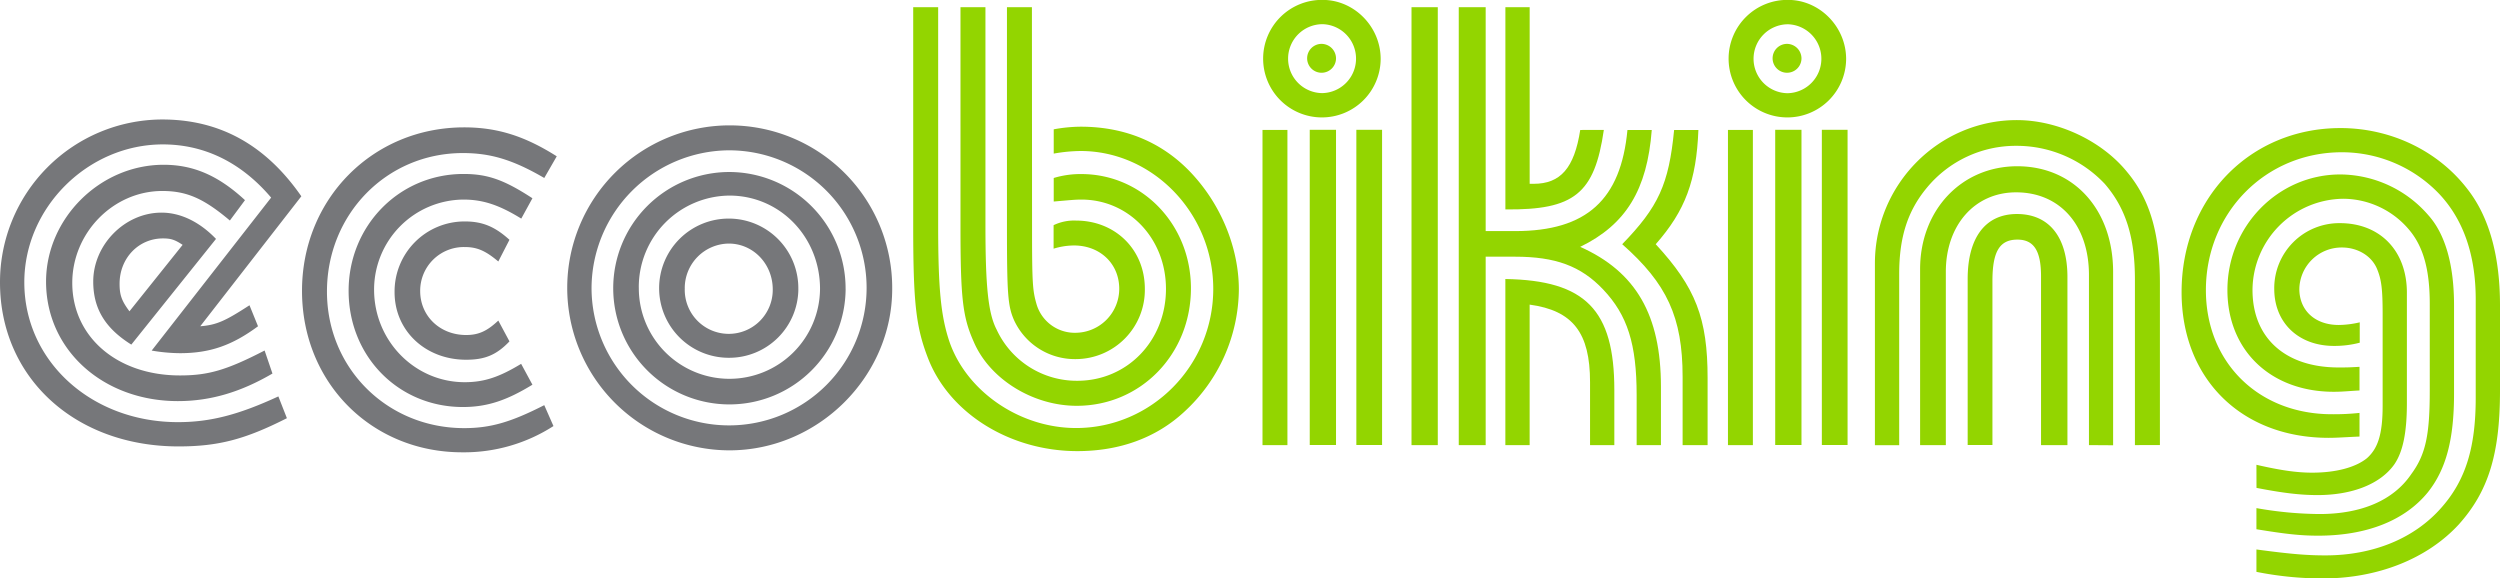
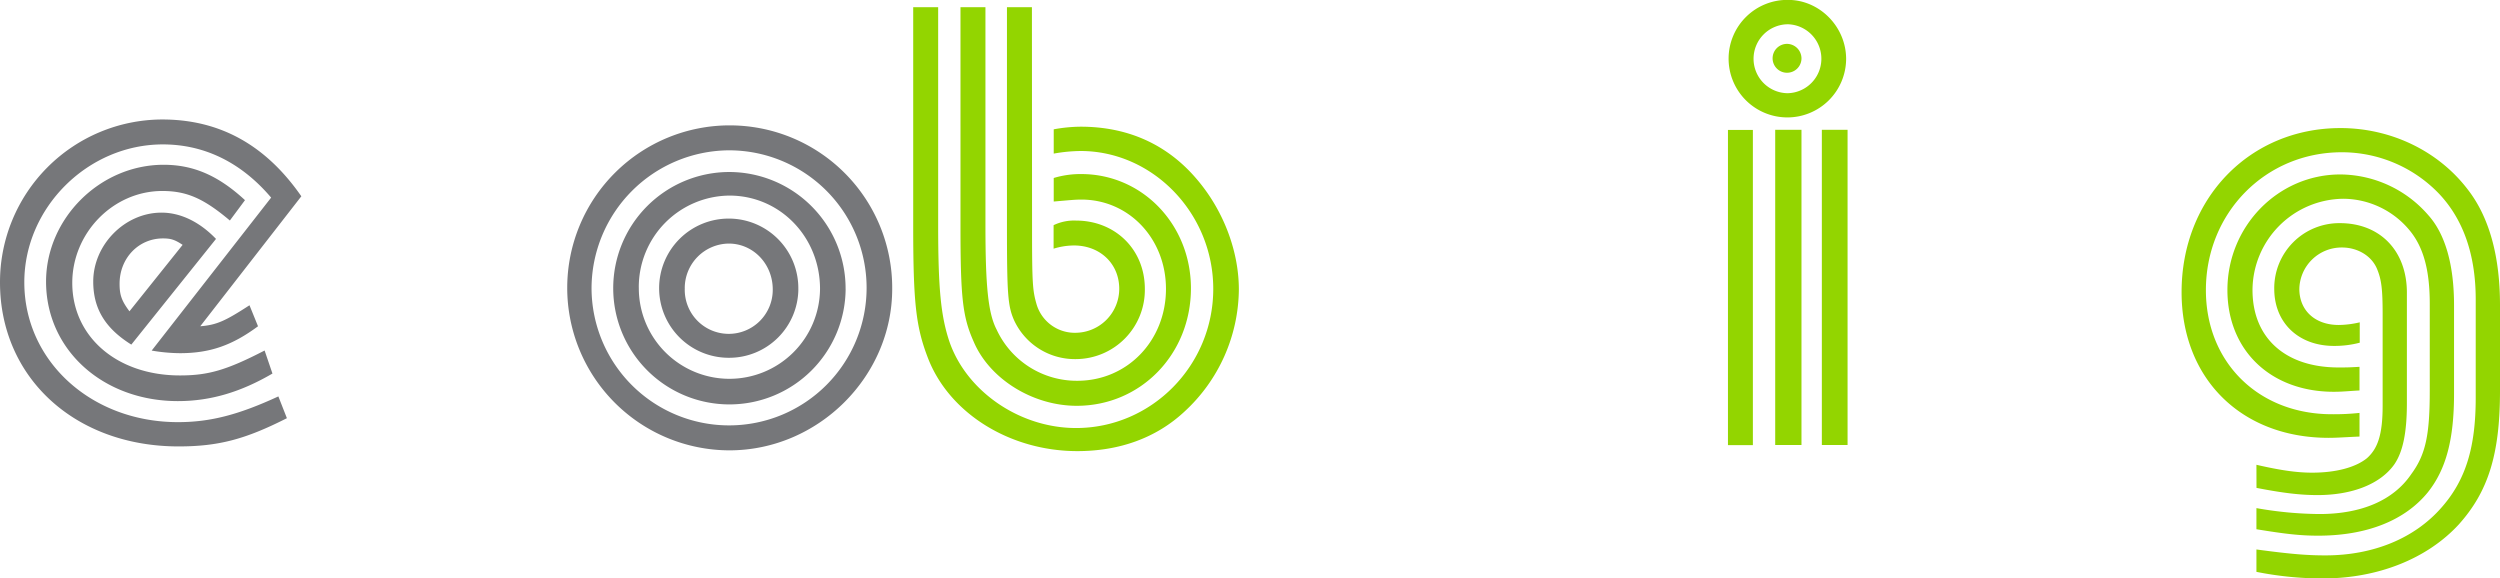
<svg xmlns="http://www.w3.org/2000/svg" id="Livello_1" data-name="Livello 1" viewBox="0 0 777.29 179.83">
  <defs>
    <style>.cls-1{fill:#76777a;}.cls-2{fill:#93d500;}</style>
  </defs>
  <path class="cls-1" d="M97.42,138.68c-12.86,6.53-21.22,8.78-33.68,8.78-32.25,0-55.52-21.43-55.52-51A50.57,50.57,0,0,1,58.64,45.81c18,0,32.25,8,43.27,23.88L70.48,110.1c5.1-.4,7.76-1.63,15.31-6.53l2.65,6.53c-8,5.92-14.9,8.37-24.29,8.37a53.56,53.56,0,0,1-8.77-.81L92.52,70.1C83.34,59.28,71.91,53.56,58.85,53.56c-23.27,0-43.07,19.6-43.07,42.87,0,24.49,20.82,43.48,47.76,43.48,10,0,18.78-2.25,31.23-8ZM92.93,124.8c-9.79,5.72-19.18,8.57-29.39,8.57-23.27,0-41-15.92-41-37.15,0-19.59,16.74-36.33,36.54-36.33,9.18,0,16.94,3.27,25.31,11l-4.7,6.33c-8-6.73-13.26-9.18-21-9.18-15.31,0-28,13.06-28,28.57,0,16.74,13.88,28.78,33.47,28.78,8.78,0,14.49-1.63,26.33-7.75Zm-43.88-9c-8.17-5.1-11.84-11.23-11.84-19.6,0-11.43,9.8-21.43,21.23-21.43,5.92,0,11.84,2.86,16.94,8.17ZM65,84.79c-2.45-1.63-3.68-2-6.12-2-7.56,0-13.48,6.13-13.48,14.09,0,3.47.62,5.3,3.07,8.57Z" transform="translate(-8.22 -8.66)" />
-   <path class="cls-1" d="M180.3,141.13a51.35,51.35,0,0,1-28.38,8.16c-28.16,0-49.8-21.63-49.8-50.21s22-50.82,50.42-50.82c10.2,0,18.77,2.65,28.78,9L177.44,64c-9.8-5.71-16.74-7.75-25.31-7.75-23.68,0-42.25,19-42.25,43.07,0,23.88,18.77,42.45,42.66,42.45,8.16,0,14.49-1.83,24.9-7.14Zm-6.54-12.86c-8,4.9-14.08,6.94-21.63,6.94-20,0-35.52-15.72-35.52-36.13,0-20.21,15.72-36.33,35.72-36.33,7.55,0,12.66,1.84,21.43,7.55l-3.47,6.33c-6.94-4.29-12-5.92-18-5.92a28,28,0,0,0-27.76,28c0,15.93,12.66,28.78,28.17,28.78,6.12,0,10.82-1.63,17.55-5.71Zm-7.14-13.47c-4.08,4.29-7.76,5.71-13.47,5.71-12.66,0-22.25-9-22.25-21a21.77,21.77,0,0,1,21.84-22c5.51,0,9.39,1.63,13.88,5.71l-3.47,6.74c-3.88-3.27-6.53-4.49-10.41-4.49a13.59,13.59,0,0,0-13.88,13.67c0,7.76,6.12,13.68,14.29,13.68,3.88,0,6.53-1.23,10-4.49Z" transform="translate(-8.22 -8.66)" />
  <path class="cls-1" d="M285.62,98.47c0,27.35-23.06,50.21-50.62,50.21a50.52,50.52,0,1,1,50.62-50.21Zm-93.48-.2A42.76,42.76,0,1,0,234.8,55.4,43,43,0,0,0,192.14,98.27Zm79,.2A36.13,36.13,0,1,1,234.8,62.14,36.24,36.24,0,0,1,271.13,98.47Zm-64.3-.41a28.17,28.17,0,1,0,56.34.41c0-16.13-12.45-29-28.17-29A28.44,28.44,0,0,0,206.83,98.06Zm49.6.61A21.51,21.51,0,0,1,235,119.9a21.64,21.64,0,1,1,21.43-21.23Zm-35.31-.4a13.68,13.68,0,1,0,27.35.4c0-8-6.12-14.28-13.67-14.28A13.85,13.85,0,0,0,221.12,98.27Z" transform="translate(-8.22 -8.66)" />
  <path class="cls-2" d="M299.91,78.67c0,19.6.82,28.17,3.47,36.13,5.31,15.51,21.84,26.94,39.4,26.94,23.47,0,42.66-19.39,42.66-43.27,0-23.47-18.78-42.86-41.24-42.86a49.24,49.24,0,0,0-8.36.81V48.87a47.67,47.67,0,0,1,8.36-.82c14.7,0,26.95,5.51,36.13,16.33,8.37,9.8,13.07,22.46,13.07,34.29a52.14,52.14,0,0,1-16.95,38c-8.77,8.16-20.2,12.25-33.27,12.25-21,0-40-11.84-46.54-29.19-3.67-9.6-4.49-17.15-4.49-41V10.9h7.76Zm14.7,0c0,18.78.81,27.35,3.47,32.45a27.45,27.45,0,0,0,25.1,15.93c15.52,0,27.56-12.45,27.56-28.58,0-15.51-11.43-27.76-26.33-27.76-2,0-3.68.2-8.57.61V64a28.68,28.68,0,0,1,8.57-1.22c19,0,34.09,15.72,34.09,35.52,0,20.41-15.52,36.53-35.52,36.53-13.68,0-27.15-8.37-32.05-20-3.47-7.76-4.08-13.88-4.08-36.13V10.9h7.76Zm14.49,1c0,17.55.2,19.39,1.43,23.68a12.38,12.38,0,0,0,12,8.78,13.69,13.69,0,0,0,13.68-13.68c0-7.76-5.92-13.47-14.09-13.47a21.83,21.83,0,0,0-6.32,1V78.67a14.66,14.66,0,0,1,6.94-1.43c12.24,0,21.43,9,21.43,21.23a21.52,21.52,0,0,1-21.43,21.84,20.81,20.81,0,0,1-19.19-12c-2-4.49-2.25-8.17-2.25-29.6V10.9h7.76Z" transform="translate(-8.22 -8.66)" />
-   <path class="cls-2" d="M400.75,147.05v-98h7.75v98ZM437.49,27a18.27,18.27,0,1,1-18-18.37C429.32,8.66,437.49,17,437.49,27Zm-28.78-.21a10.71,10.71,0,0,0,10.61,10.82,10.72,10.72,0,0,0,.21-21.43A10.72,10.72,0,0,0,408.71,26.82Zm14.9,0a4.49,4.49,0,1,1-4.49-4.49A4.54,4.54,0,0,1,423.61,26.82Zm-8.17,120.23v-98h8.17v98Zm14.49,0v-98h8v98Z" transform="translate(-8.22 -8.66)" />
-   <path class="cls-2" d="M447.08,147.05V10.9h8.17V147.05Zm70,0V131.54c0-15.92-2.86-24.91-10.41-32.87-6.94-7.34-14.9-10.2-27.35-10.2h-9.18v58.58h-8.37V10.9h8.37V80.51h9.18c22.25,0,32.86-9.8,34.9-31.44h7.56c-1.43,18.58-8,29.4-22.25,36.34,17.35,7.75,25.1,21.22,25.1,43.47v18.17Zm-10.2-98C504,68.87,497.7,74,476.27,73.77V10.9h7.55V65.81h1.23c8.36,0,12.65-4.9,14.49-16.74Zm-4.29,98v-19.6c0-15.3-5.31-22.24-18.78-24.08v43.68h-7.55V95.41c24.9.41,33.88,9.59,33.88,34.49v17.15Zm28.78,0V125.82c0-18.57-4.9-29-18.78-41.23C523.83,73,527.09,66,528.73,49.07h7.55c-.61,15.72-4.08,25.11-13.27,35.52,12.45,13.47,16.13,23.07,16.13,41.64v20.82Z" transform="translate(-8.22 -8.66)" />
  <path class="cls-2" d="M545.47,147.05v-98h7.75v98ZM582.21,27a18.27,18.27,0,1,1-18-18.37C574,8.66,582.21,17,582.21,27Zm-28.78-.21A10.71,10.71,0,0,0,564,37.64a10.72,10.72,0,0,0,.21-21.43A10.72,10.72,0,0,0,553.43,26.82Zm14.9,0a4.49,4.49,0,1,1-4.49-4.49A4.54,4.54,0,0,1,568.33,26.82Zm-8.17,120.23v-98h8.17v98Zm14.5,0v-98h8v98Z" transform="translate(-8.22 -8.66)" />
-   <path class="cls-2" d="M672,147.05V95.61c0-13.27-2.86-22.25-9.39-29.8A37.63,37.63,0,0,0,635.28,54a35.86,35.86,0,0,0-28,13.07c-5.92,7.14-8.57,15.3-8.57,26.74v53.27h-7.55V90.51C591.19,66,611,46,635.28,46c12.65,0,26.33,6.33,34.29,16.13,7.14,8.57,10.2,19.18,10.2,34.7v50.21Zm-14.29,0V94.18c0-15.51-9-25.72-22.66-25.72-12.86,0-21.84,10.21-21.84,24.7v53.89h-8V92.35c0-18.37,12.86-32,30.21-32,17.56,0,29.8,13.47,29.8,32.86v53.89Zm-14.9,0V94.59c0-8-2.25-11.43-7.35-11.43-5.51,0-7.76,3.68-7.76,12.86v51H620V95.41c0-12.86,5.51-20.21,15.31-20.21,10,0,15.71,7.14,15.71,19.6v52.25Z" transform="translate(-8.22 -8.66)" />
  <path class="cls-2" d="M709.78,179.5c10.62,1.43,15.72,1.84,21.44,1.84,14.9,0,27.76-5.31,36.12-14.9,7.56-8.57,10.62-18.78,10.62-34.09V101.74c0-13.88-3.88-24.91-11.43-32.87A41.85,41.85,0,0,0,736.32,56c-23.68,0-42.25,18.78-42.25,42.87,0,22.45,16.33,38.58,39.19,38.58a74.35,74.35,0,0,0,8.57-.41v7.35c-4.7.2-6.94.4-9.59.4-27.15,0-45.73-18.37-45.73-45.31,0-29.19,21.23-51,49.4-51,15.72,0,30.62,7.15,39.8,19.39,6.54,8.58,9.8,20.62,9.8,35.72v26.54c0,19.8-3.67,31.43-12.86,41.64-9.8,10.61-25.11,16.74-42.25,16.74a105.1,105.1,0,0,1-20.62-2.05Zm0-12.86a115.52,115.52,0,0,0,19.6,1.84c13.06,0,23.06-4.28,28.57-12.45,4.5-6.12,5.72-12.25,5.72-25.92v-27c0-10.2-1.84-17.35-6.12-22.65a26.92,26.92,0,0,0-20.82-10,28.53,28.53,0,0,0-28.17,28.37c0,14.9,10.2,24.08,26.74,24.08,2.24,0,3.26,0,6.53-.2v7.35c-3.67.2-5.31.41-8,.41-19.6,0-33.07-12.86-33.07-31.64,0-19.8,15.72-35.93,35.11-35.93a36.49,36.49,0,0,1,27.35,12.66c5.31,5.92,8,15.51,8,28v27.56c0,14.08-2.45,23.47-8.16,30.62-7.15,8.77-19,13.47-34.09,13.47-5.92,0-10.61-.61-19.19-2Zm0-13.47c8,1.84,12.86,2.45,17.35,2.45,7.35,0,13.47-1.63,17-4.49,3.46-3.06,4.89-7.55,4.89-16.33V106.23c0-7.76-.4-10.62-1.63-13.68-1.63-4.29-6.12-6.94-11-6.94a13.16,13.16,0,0,0-13.27,12.86c0,6.74,4.9,11.23,12.25,11.23a29.82,29.82,0,0,0,6.53-.82v6.33a30.61,30.61,0,0,1-8,1c-11,0-18.58-7.15-18.58-17.76a20.22,20.22,0,0,1,20.42-20.41c12.45,0,20.82,8.57,20.82,21.63V134c0,9.18-1.23,15.1-3.88,19-4.29,6.12-13.07,9.59-23.88,9.59-5.31,0-10.62-.61-19-2.24Z" transform="translate(-8.22 -8.66)" />
</svg>